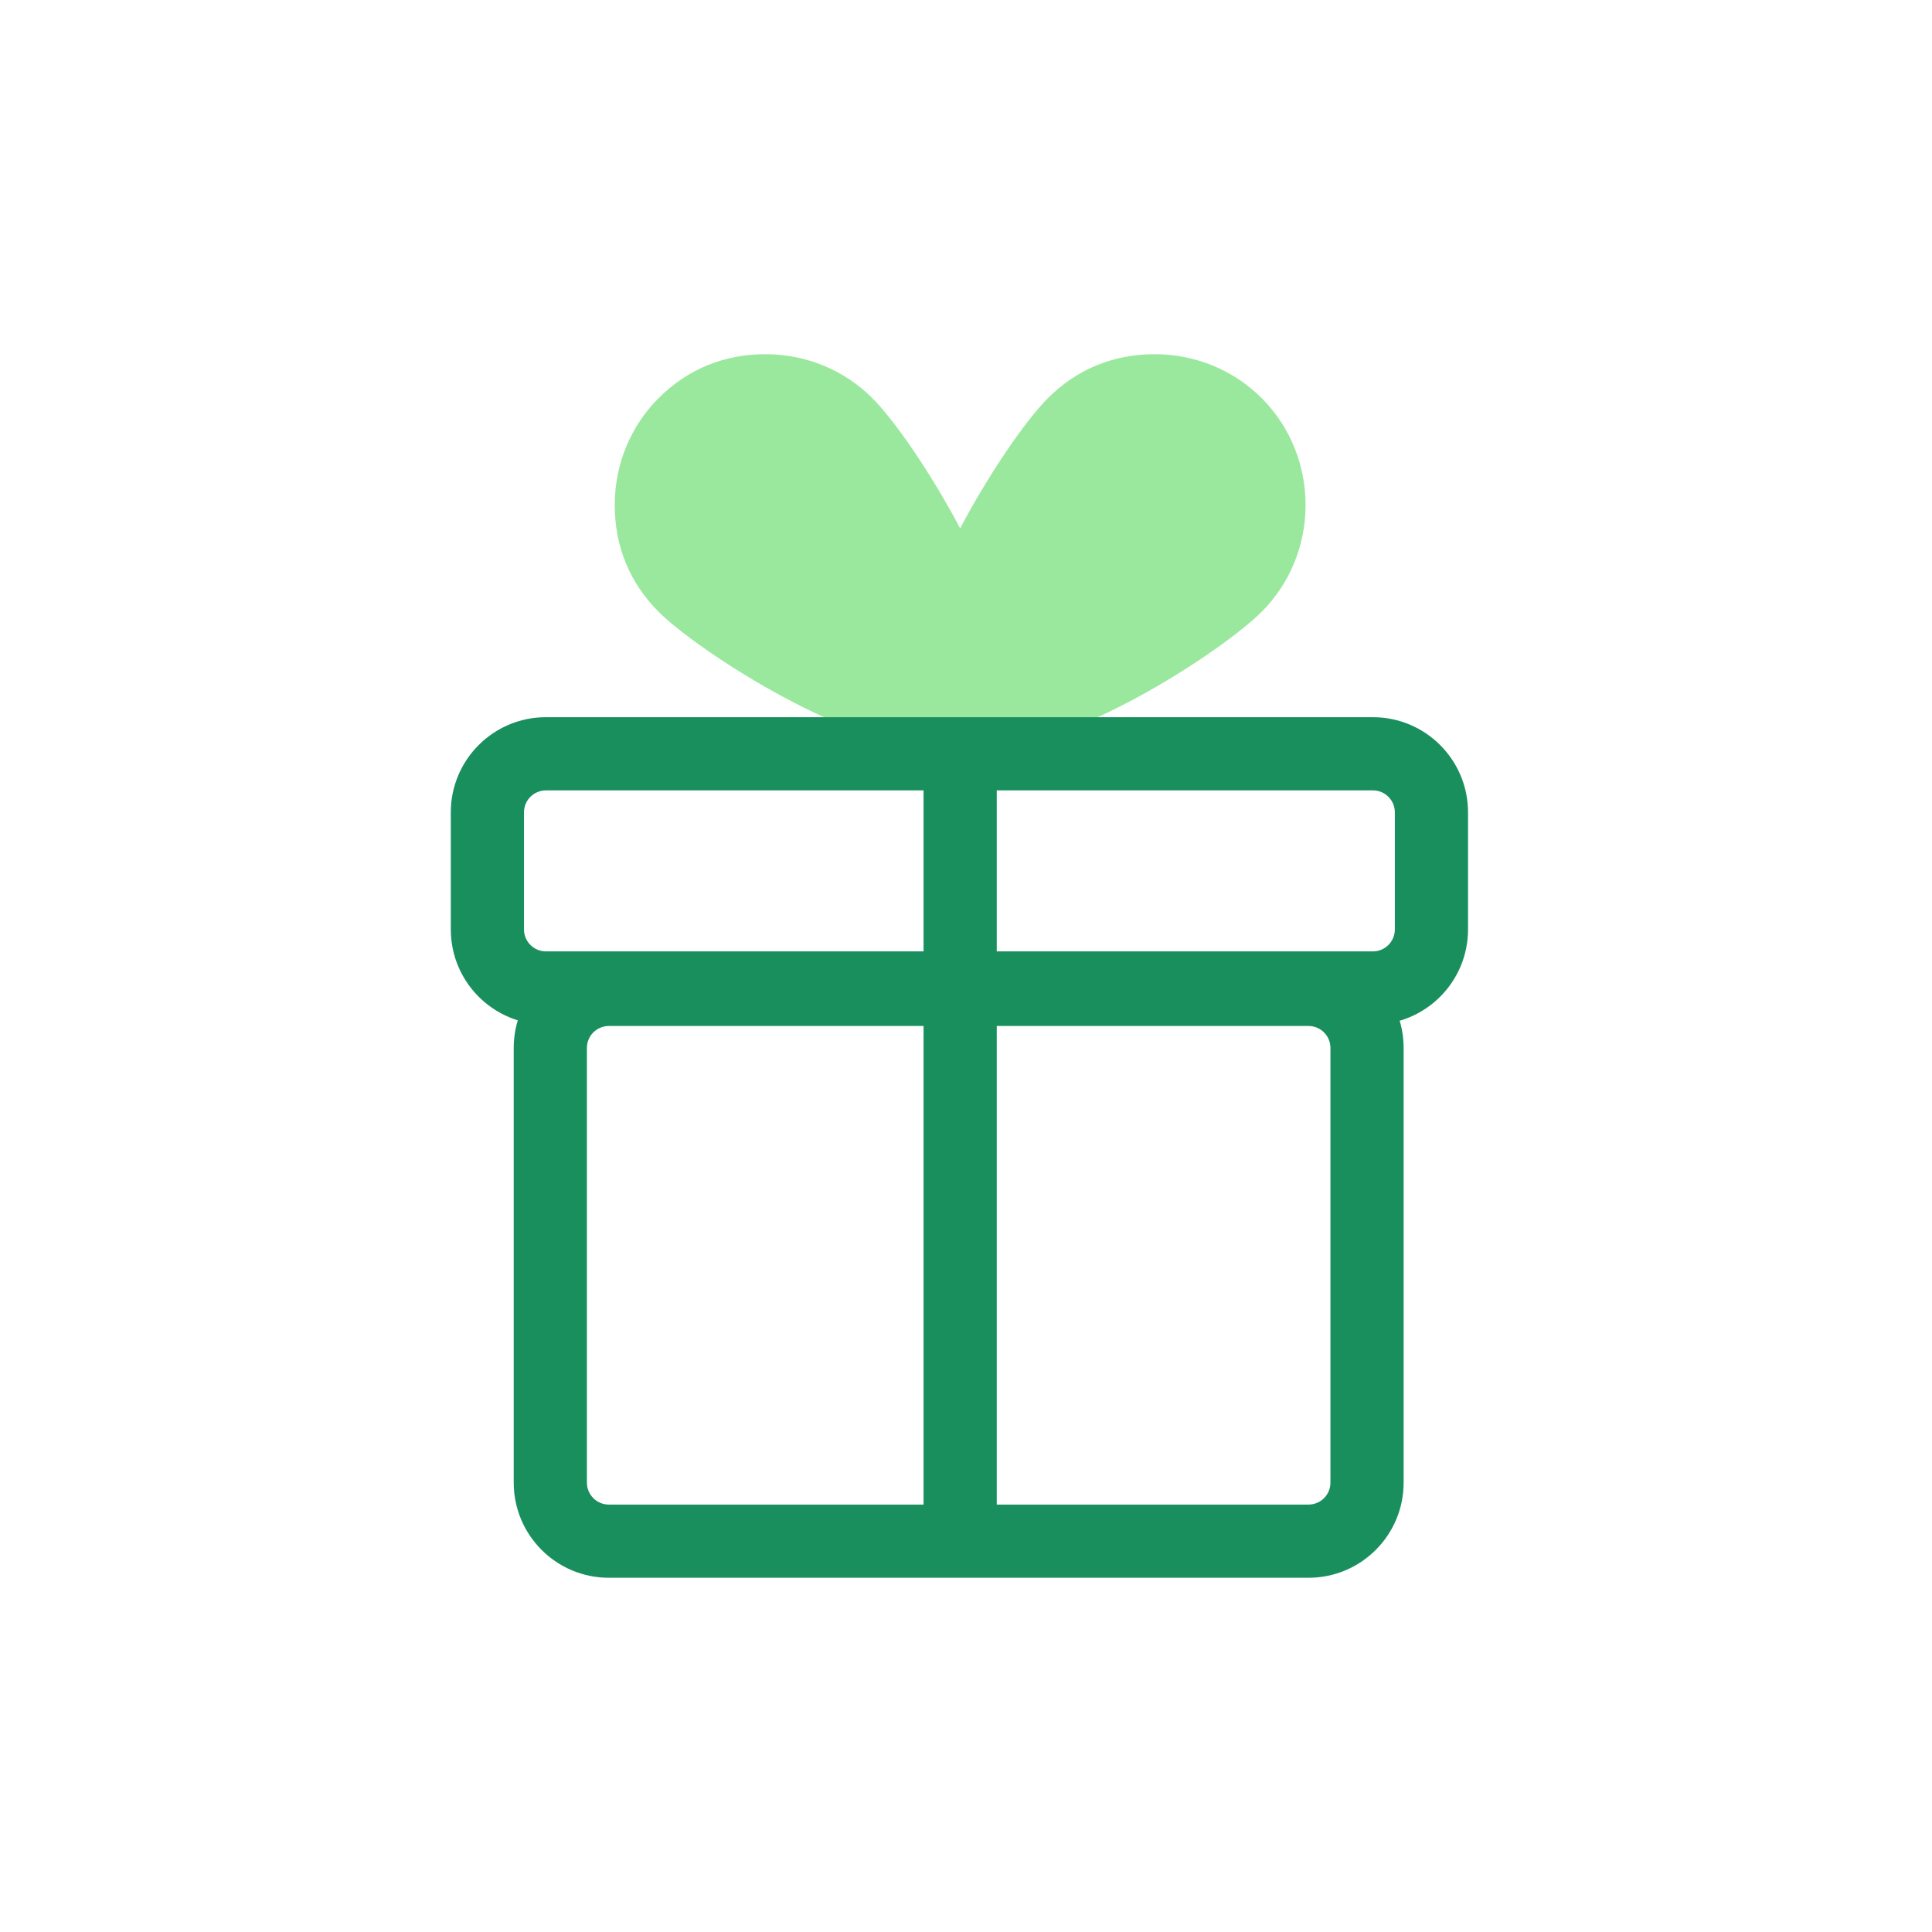
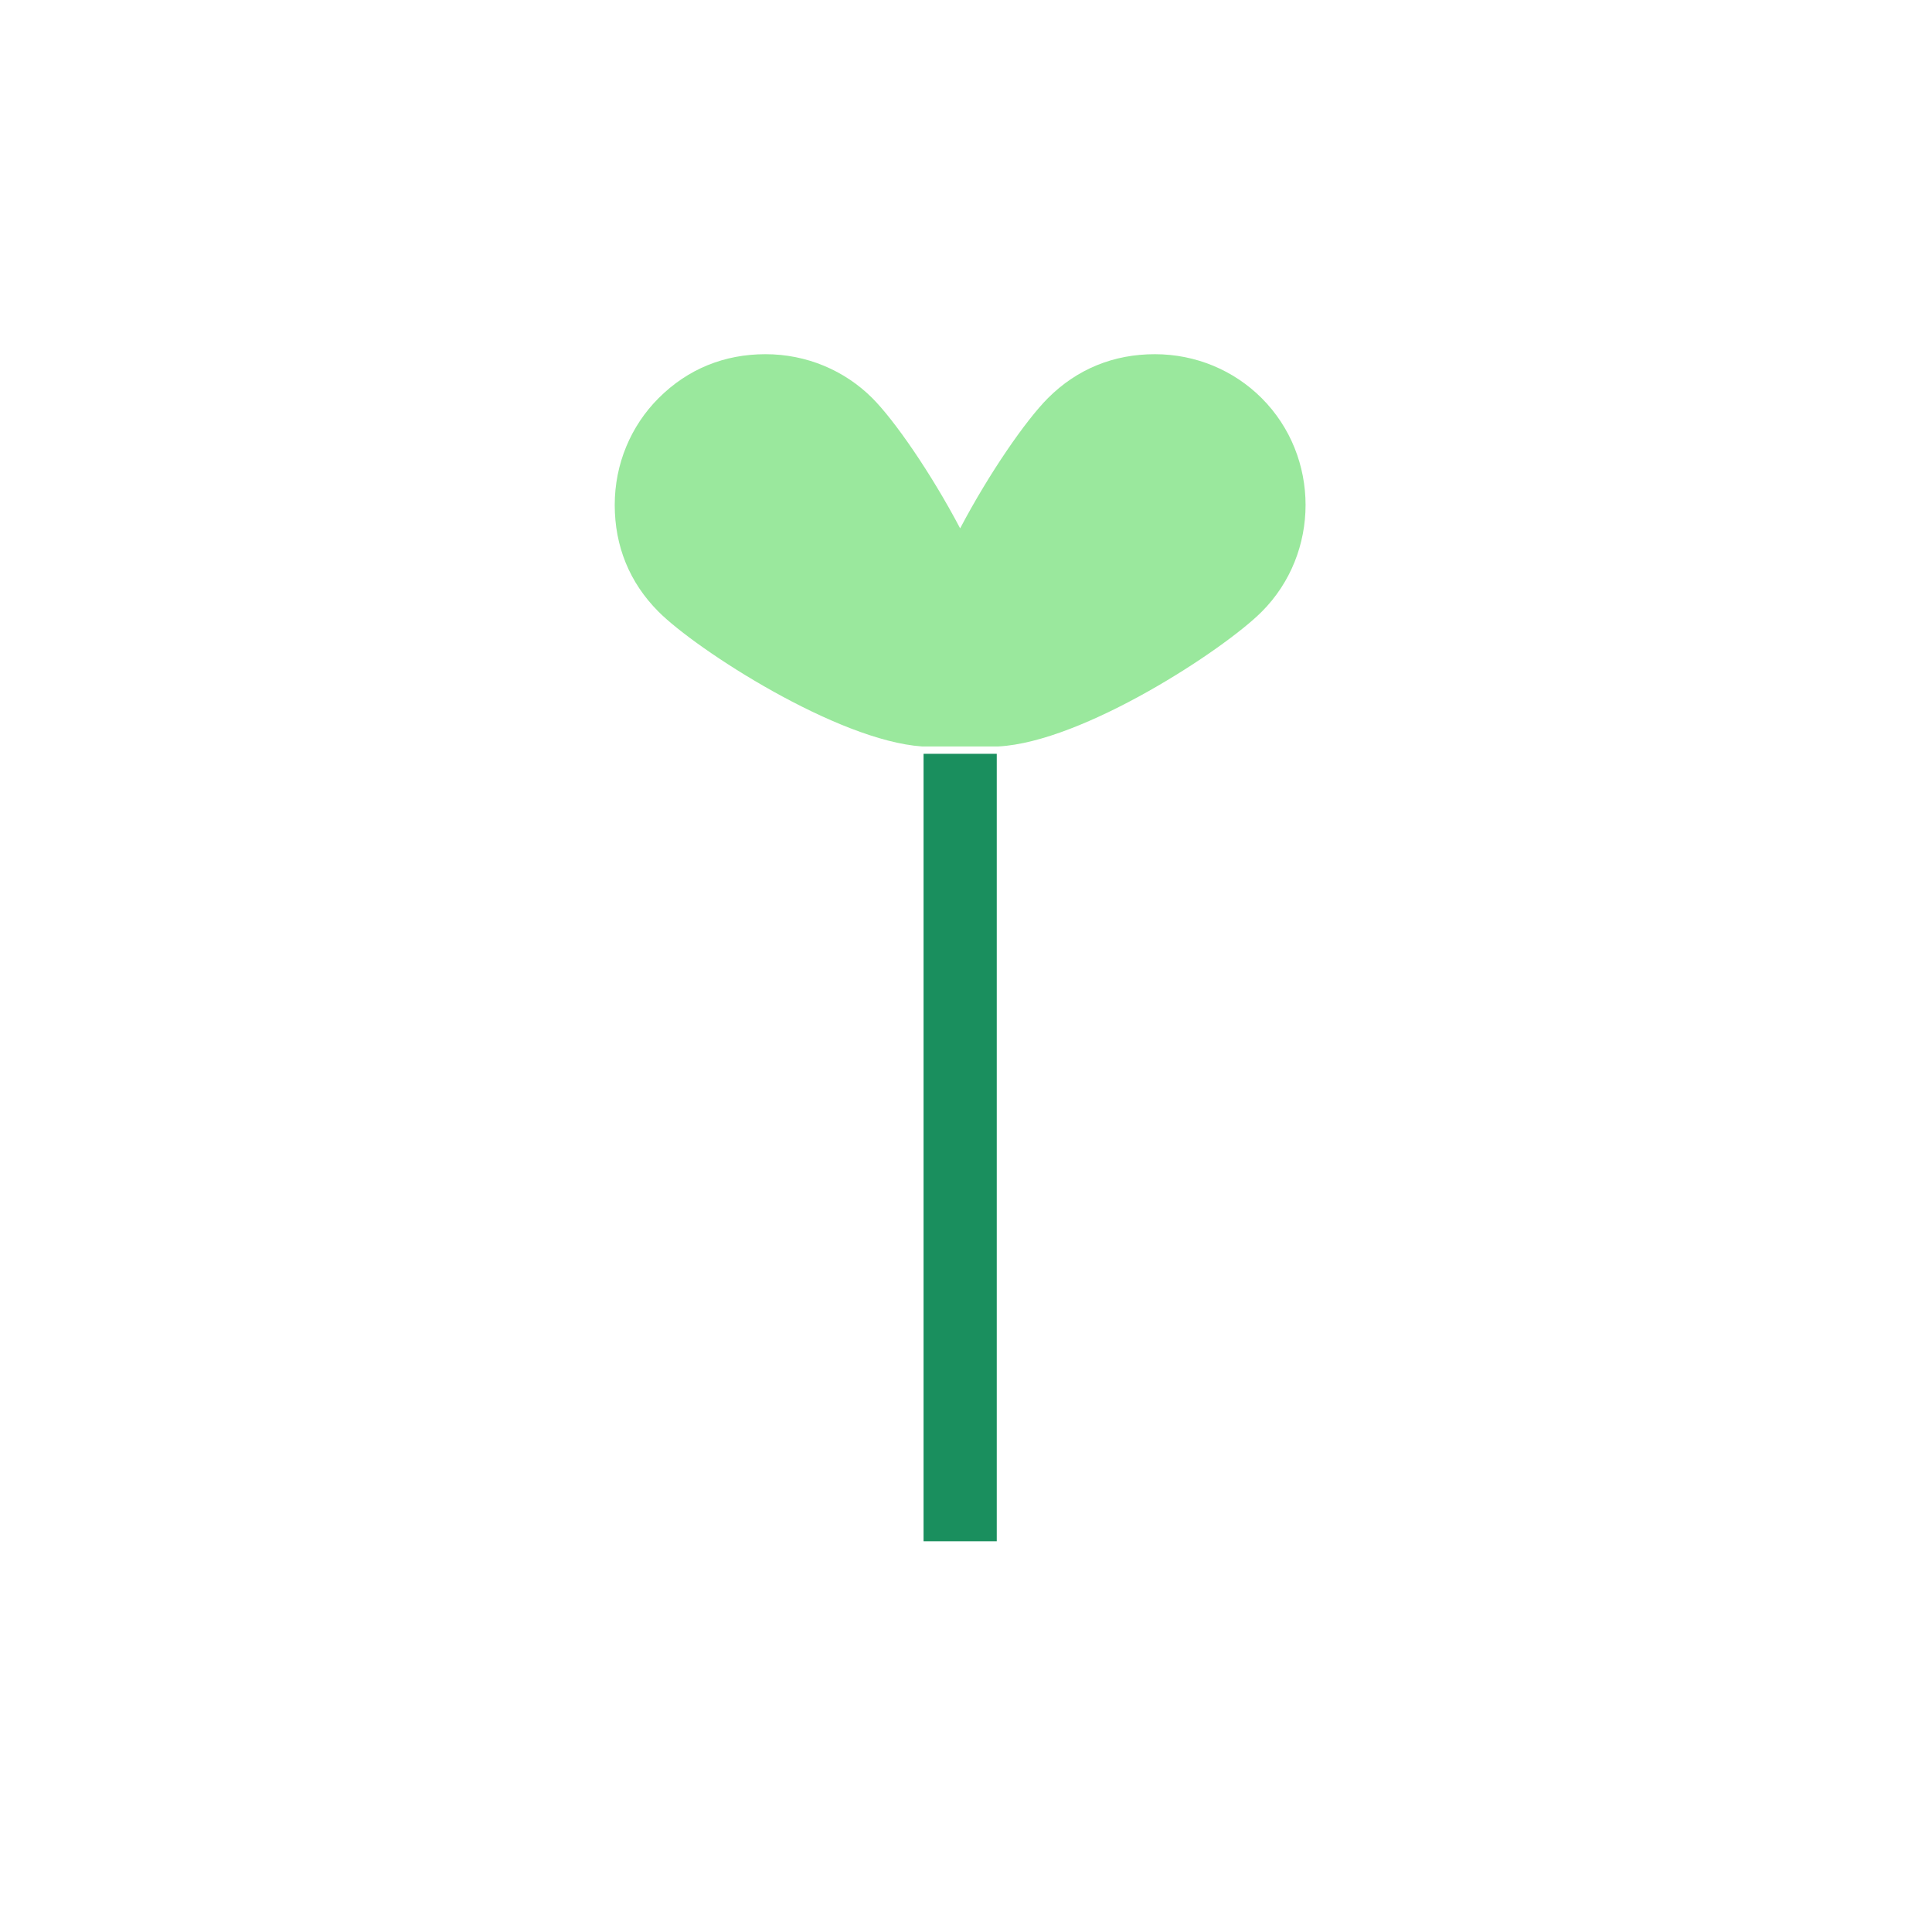
<svg xmlns="http://www.w3.org/2000/svg" width="60" height="60" viewBox="0 0 60 60" fill="none">
  <path d="M28.636 23.182C26 23 21.636 20.182 20.454 19C19.545 18.091 19.091 16.954 19.091 15.682C19.091 14.409 19.591 13.227 20.454 12.364C21.364 11.454 22.5 11 23.773 11C25.045 11 26.227 11.5 27.091 12.364C27.773 13.046 28.909 14.682 29.818 16.409C30.727 14.682 31.864 13.046 32.545 12.364C33.455 11.454 34.591 11 35.864 11C37.136 11 38.318 11.5 39.182 12.364C41 14.182 41 17.182 39.182 19C38 20.182 33.636 23.045 31 23.182H28.636Z" fill="#9AE89D" />
-   <path fill-rule="evenodd" clip-rule="evenodd" d="M14 25.228C14 23.596 15.323 22.273 16.954 22.273H42.636C44.268 22.273 45.591 23.596 45.591 25.228V28.864C45.591 30.496 44.268 31.819 42.636 31.819H16.954C15.323 31.819 14 30.496 14 28.864V25.228ZM16.954 24.546C16.578 24.546 16.273 24.851 16.273 25.228V28.864C16.273 29.241 16.578 29.546 16.954 29.546H42.636C43.013 29.546 43.318 29.241 43.318 28.864V25.228C43.318 24.851 43.013 24.546 42.636 24.546H16.954Z" fill="#1A8F5E" />
-   <path fill-rule="evenodd" clip-rule="evenodd" d="M15.954 32.544C15.954 30.913 17.277 29.59 18.909 29.59H40.636C42.268 29.59 43.591 30.913 43.591 32.544V46.044C43.591 47.676 42.268 48.999 40.636 48.999H18.909C17.277 48.999 15.954 47.676 15.954 46.044V32.544ZM18.909 31.863C18.532 31.863 18.227 32.168 18.227 32.544V46.044C18.227 46.421 18.532 46.726 18.909 46.726H40.636C41.013 46.726 41.318 46.421 41.318 46.044V32.544C41.318 32.168 41.013 31.863 40.636 31.863H18.909Z" fill="#1A8F5E" />
  <g style="mix-blend-mode:darken">
    <path fill-rule="evenodd" clip-rule="evenodd" d="M28.682 47.865V23.41H30.955V47.865H28.682Z" fill="#1A8F5E" />
  </g>
</svg>